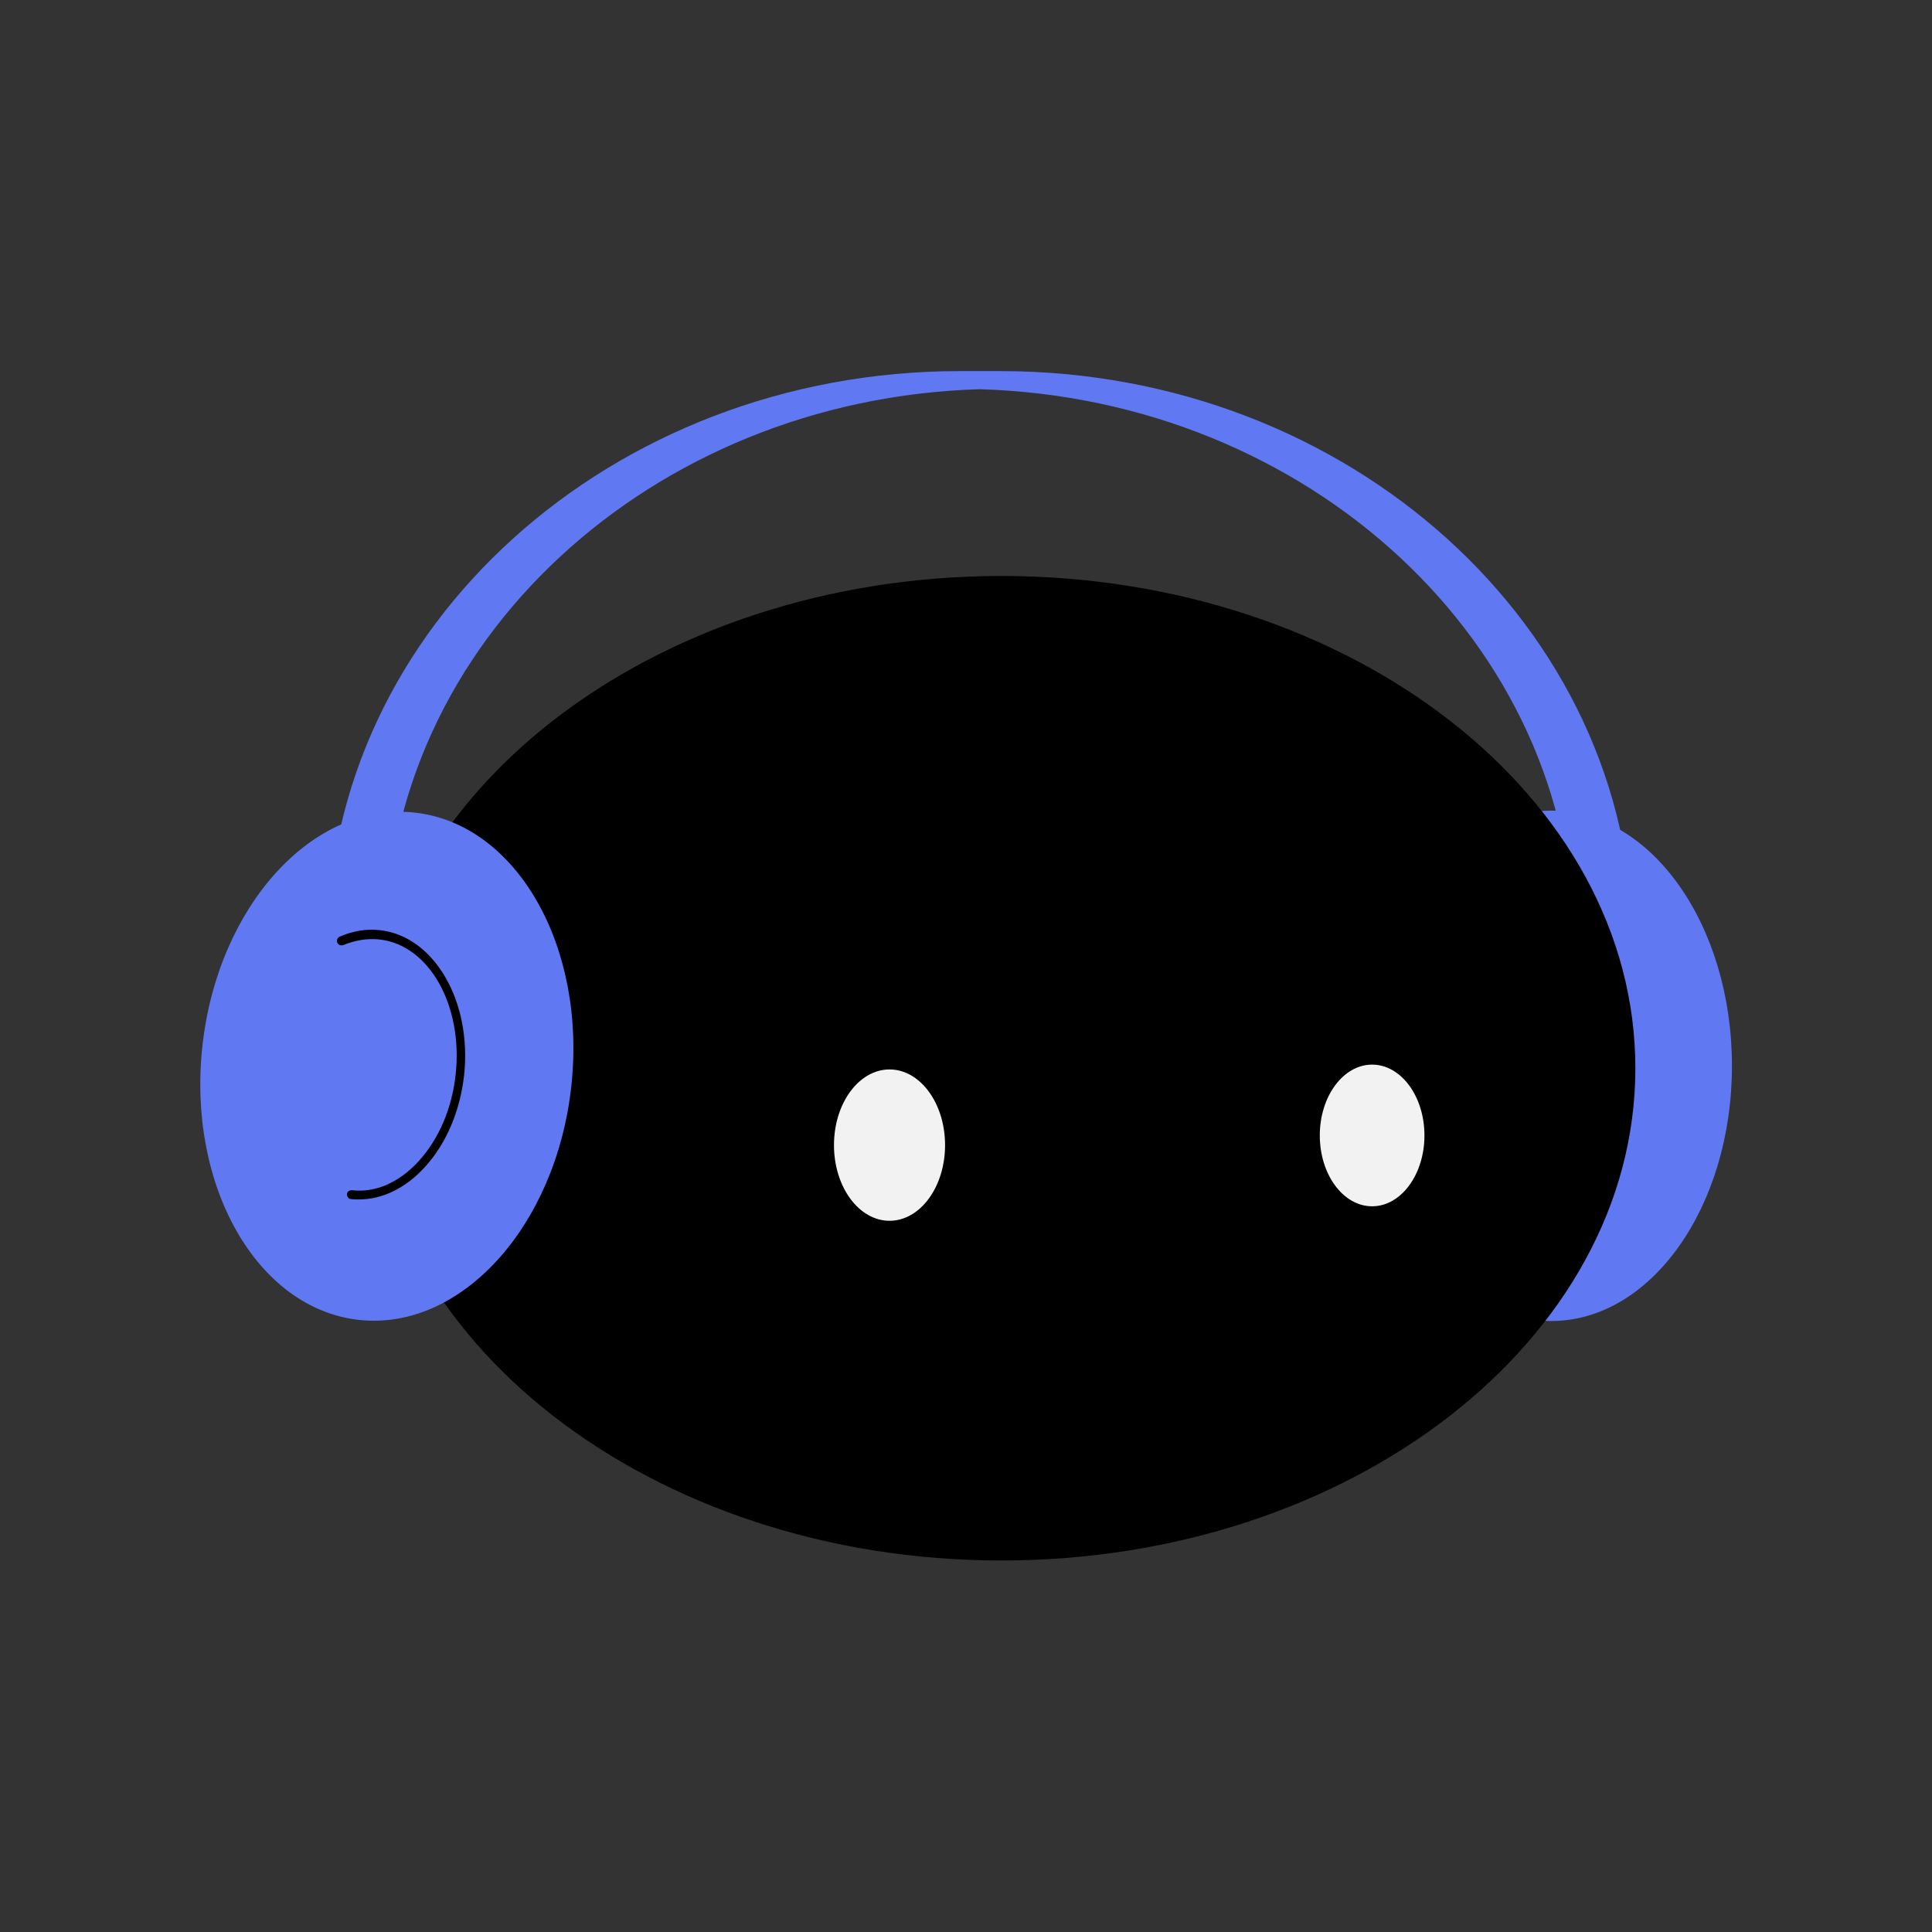
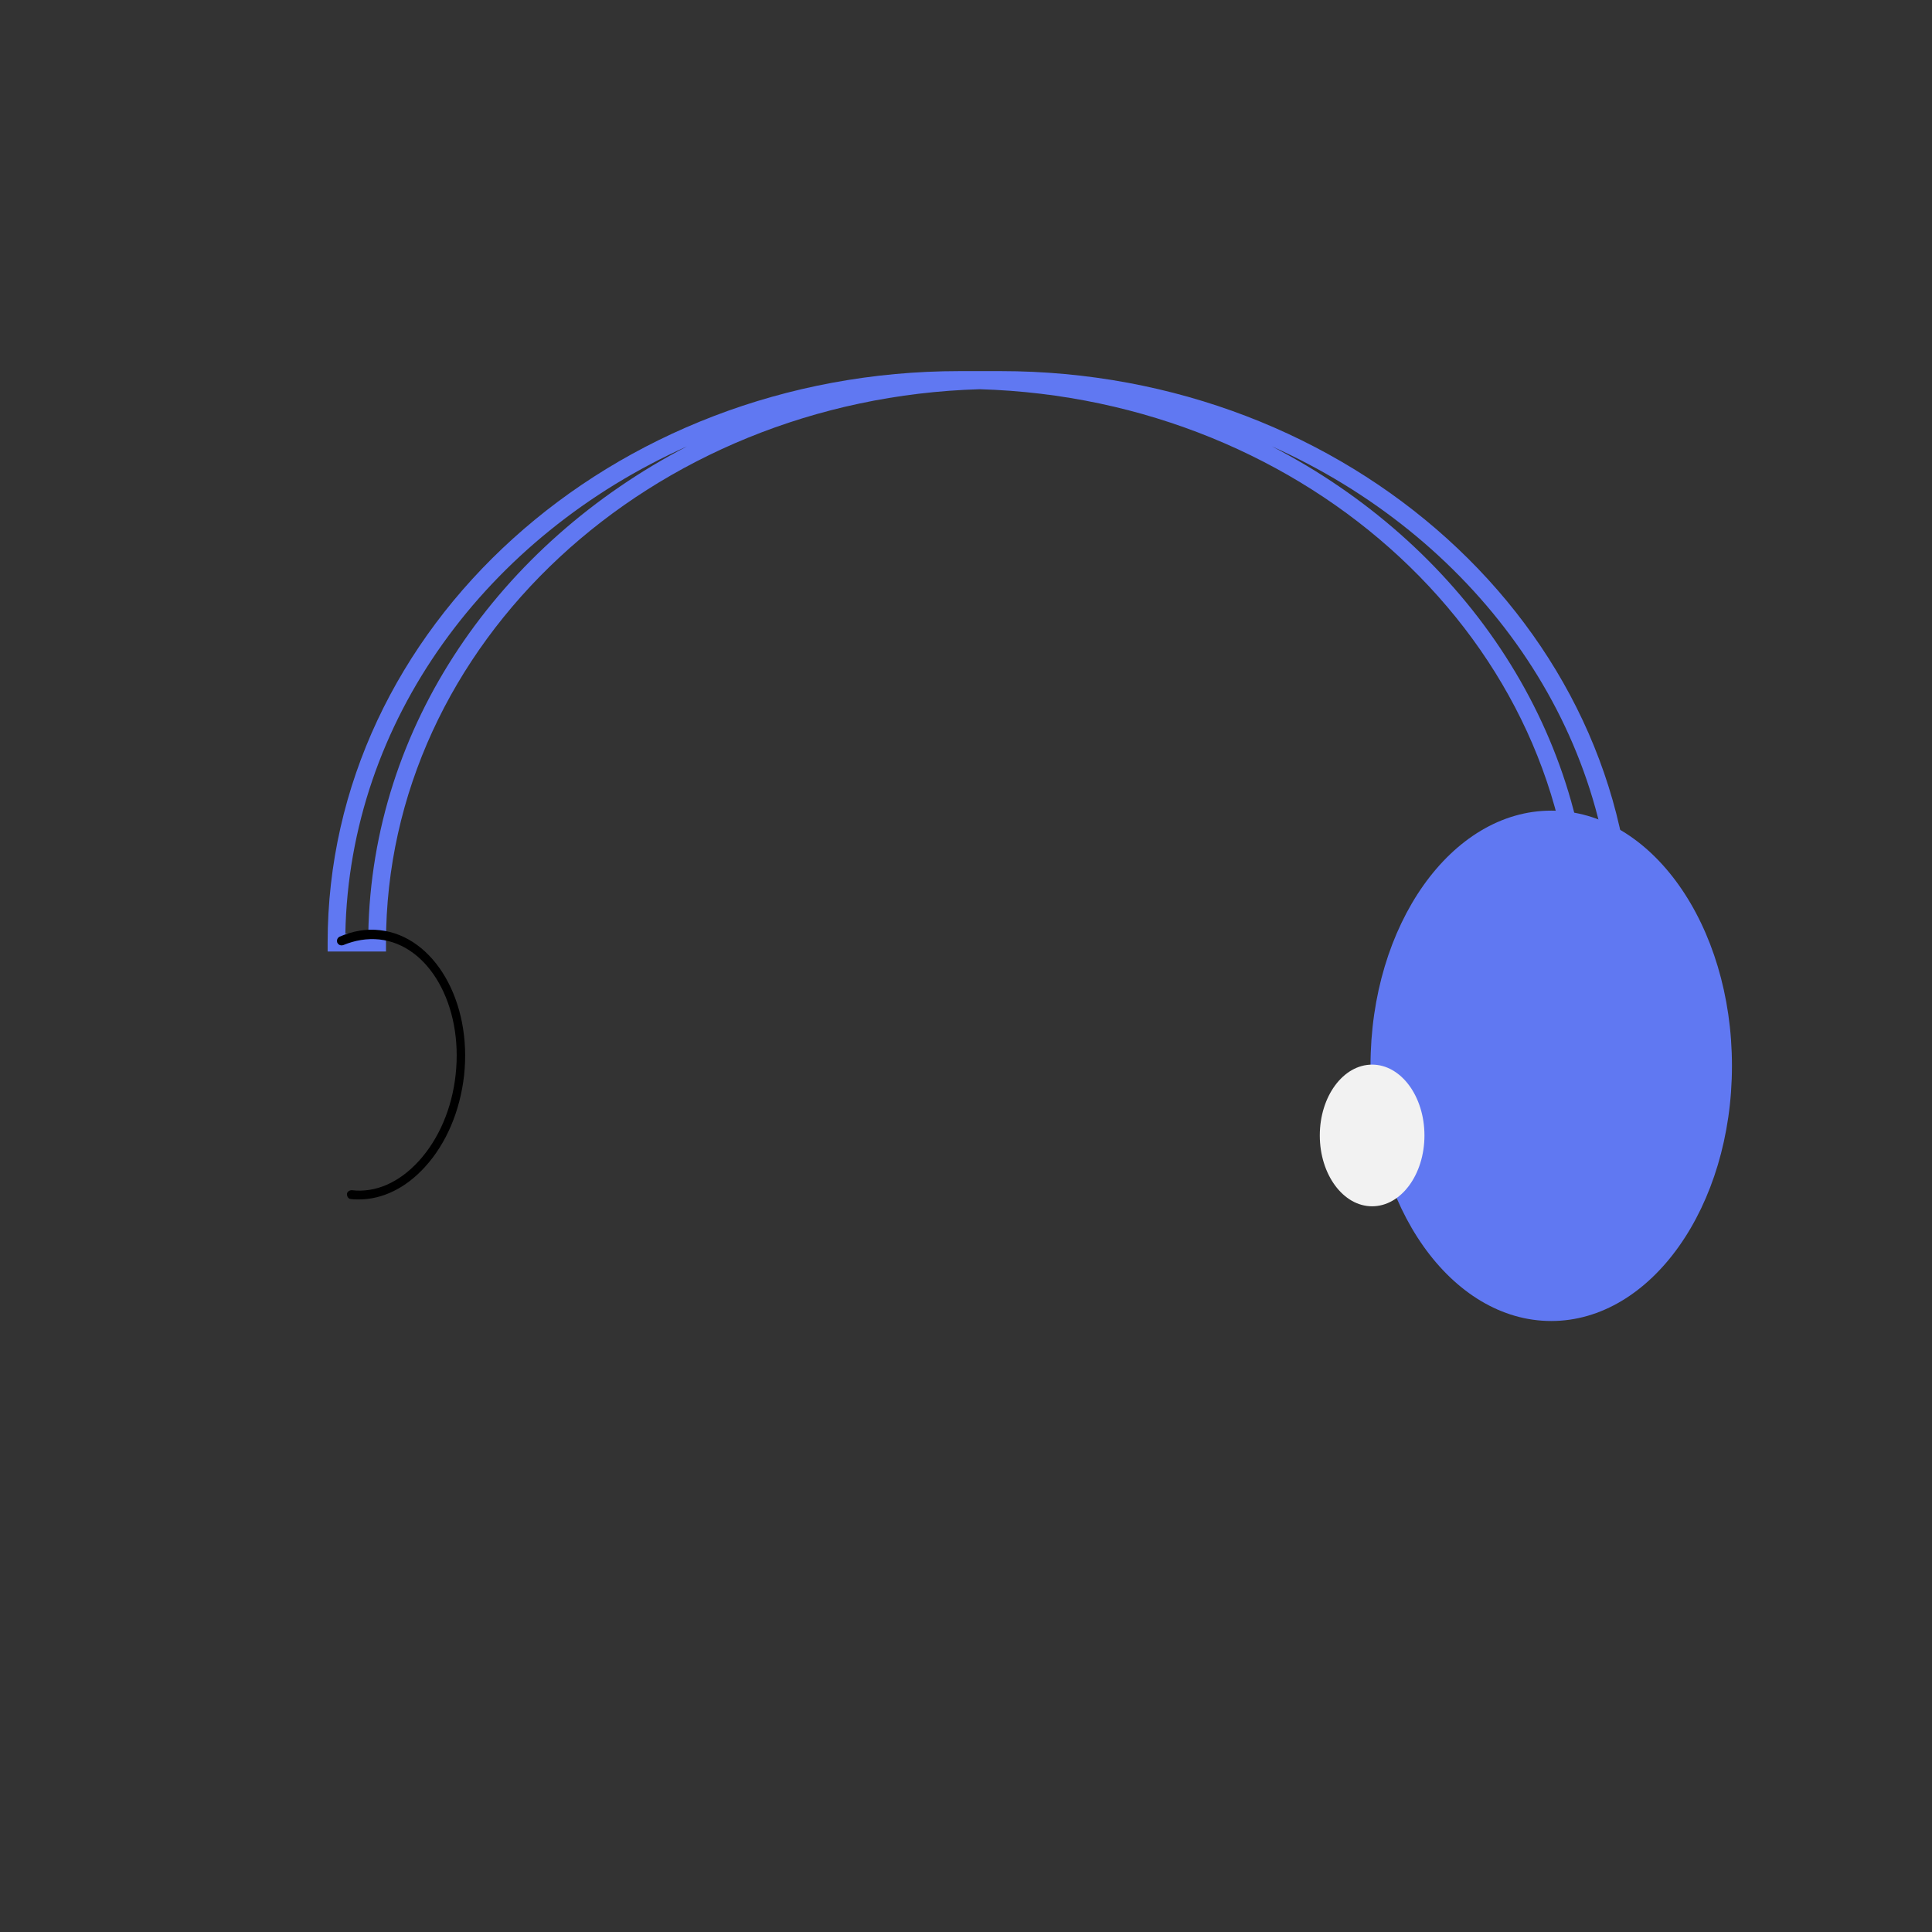
<svg xmlns="http://www.w3.org/2000/svg" id="Layer_1" viewBox="0 0 48 48">
  <rect x="0" y="0" width="48" height="48" fill="#333333" stroke="none" />
  <defs>
    <style>.cls-1{fill:#6078f2;}.cls-2{fill:#f2f2f2;}</style>
  </defs>
-   <path class="cls-1" d="M8.35,23.42c0-7.72,6.93-13.98,15.48-13.98s15.48,6.26,15.48,13.98h1.01c0-7.72-6.93-13.98-15.48-13.98s-15.48,6.26-15.48,13.98h-1.01Z" />
  <path class="cls-1" d="M40.54,23.64h-1.45v-.22c0-7.43-6.57-13.51-14.75-13.75-8.18.24-14.75,6.32-14.75,13.75v.22h-1.45v-.22c0-7.83,7.04-14.2,15.7-14.2.17,0,.34,0,.51,0,.17,0,.34,0,.51,0,8.65,0,15.7,6.37,15.7,14.2v.22ZM39.52,23.2h.57c-.09-5.3-3.53-9.89-8.49-12.11,4.66,2.41,7.83,6.93,7.92,12.11ZM8.58,23.2h.57c.09-5.18,3.26-9.69,7.92-12.11-4.96,2.22-8.39,6.81-8.49,12.11Z" />
  <ellipse class="cls-1" cx="38.54" cy="26.48" rx="4.49" ry="6.34" />
-   <ellipse cx="24.88" cy="26.54" rx="15.64" ry="12.12" />
-   <path d="M24.88,38.77c-8.68,0-15.75-5.49-15.75-12.23s7.06-12.23,15.75-12.23,15.75,5.49,15.75,12.23-7.06,12.23-15.75,12.23ZM24.88,14.53c-8.56,0-15.53,5.39-15.53,12.01s6.96,12.01,15.53,12.01,15.53-5.39,15.53-12.01-6.96-12.01-15.53-12.01Z" />
-   <ellipse class="cls-2" cx="22.1" cy="28.45" rx="1.38" ry="1.88" />
  <ellipse class="cls-2" cx="34.09" cy="28.21" rx="1.3" ry="1.76" />
-   <ellipse class="cls-1" cx="9.61" cy="26.49" rx="6.34" ry="4.61" transform="translate(-17.77 33.15) rotate(-83.73)" />
  <path d="M8.92,29.8c-.07,0-.14,0-.2-.01-.06,0-.1-.06-.1-.12,0-.06.06-.1.12-.1.59.07,1.18-.19,1.67-.73.49-.54.82-1.3.91-2.14.19-1.72-.66-3.23-1.9-3.36-.3-.03-.6.02-.89.14-.06.02-.12,0-.15-.06-.02-.06,0-.12.06-.15.33-.14.66-.2,1-.16,1.35.15,2.29,1.77,2.09,3.61-.1.88-.44,1.69-.97,2.27-.48.53-1.06.81-1.65.81Z" />
</svg>